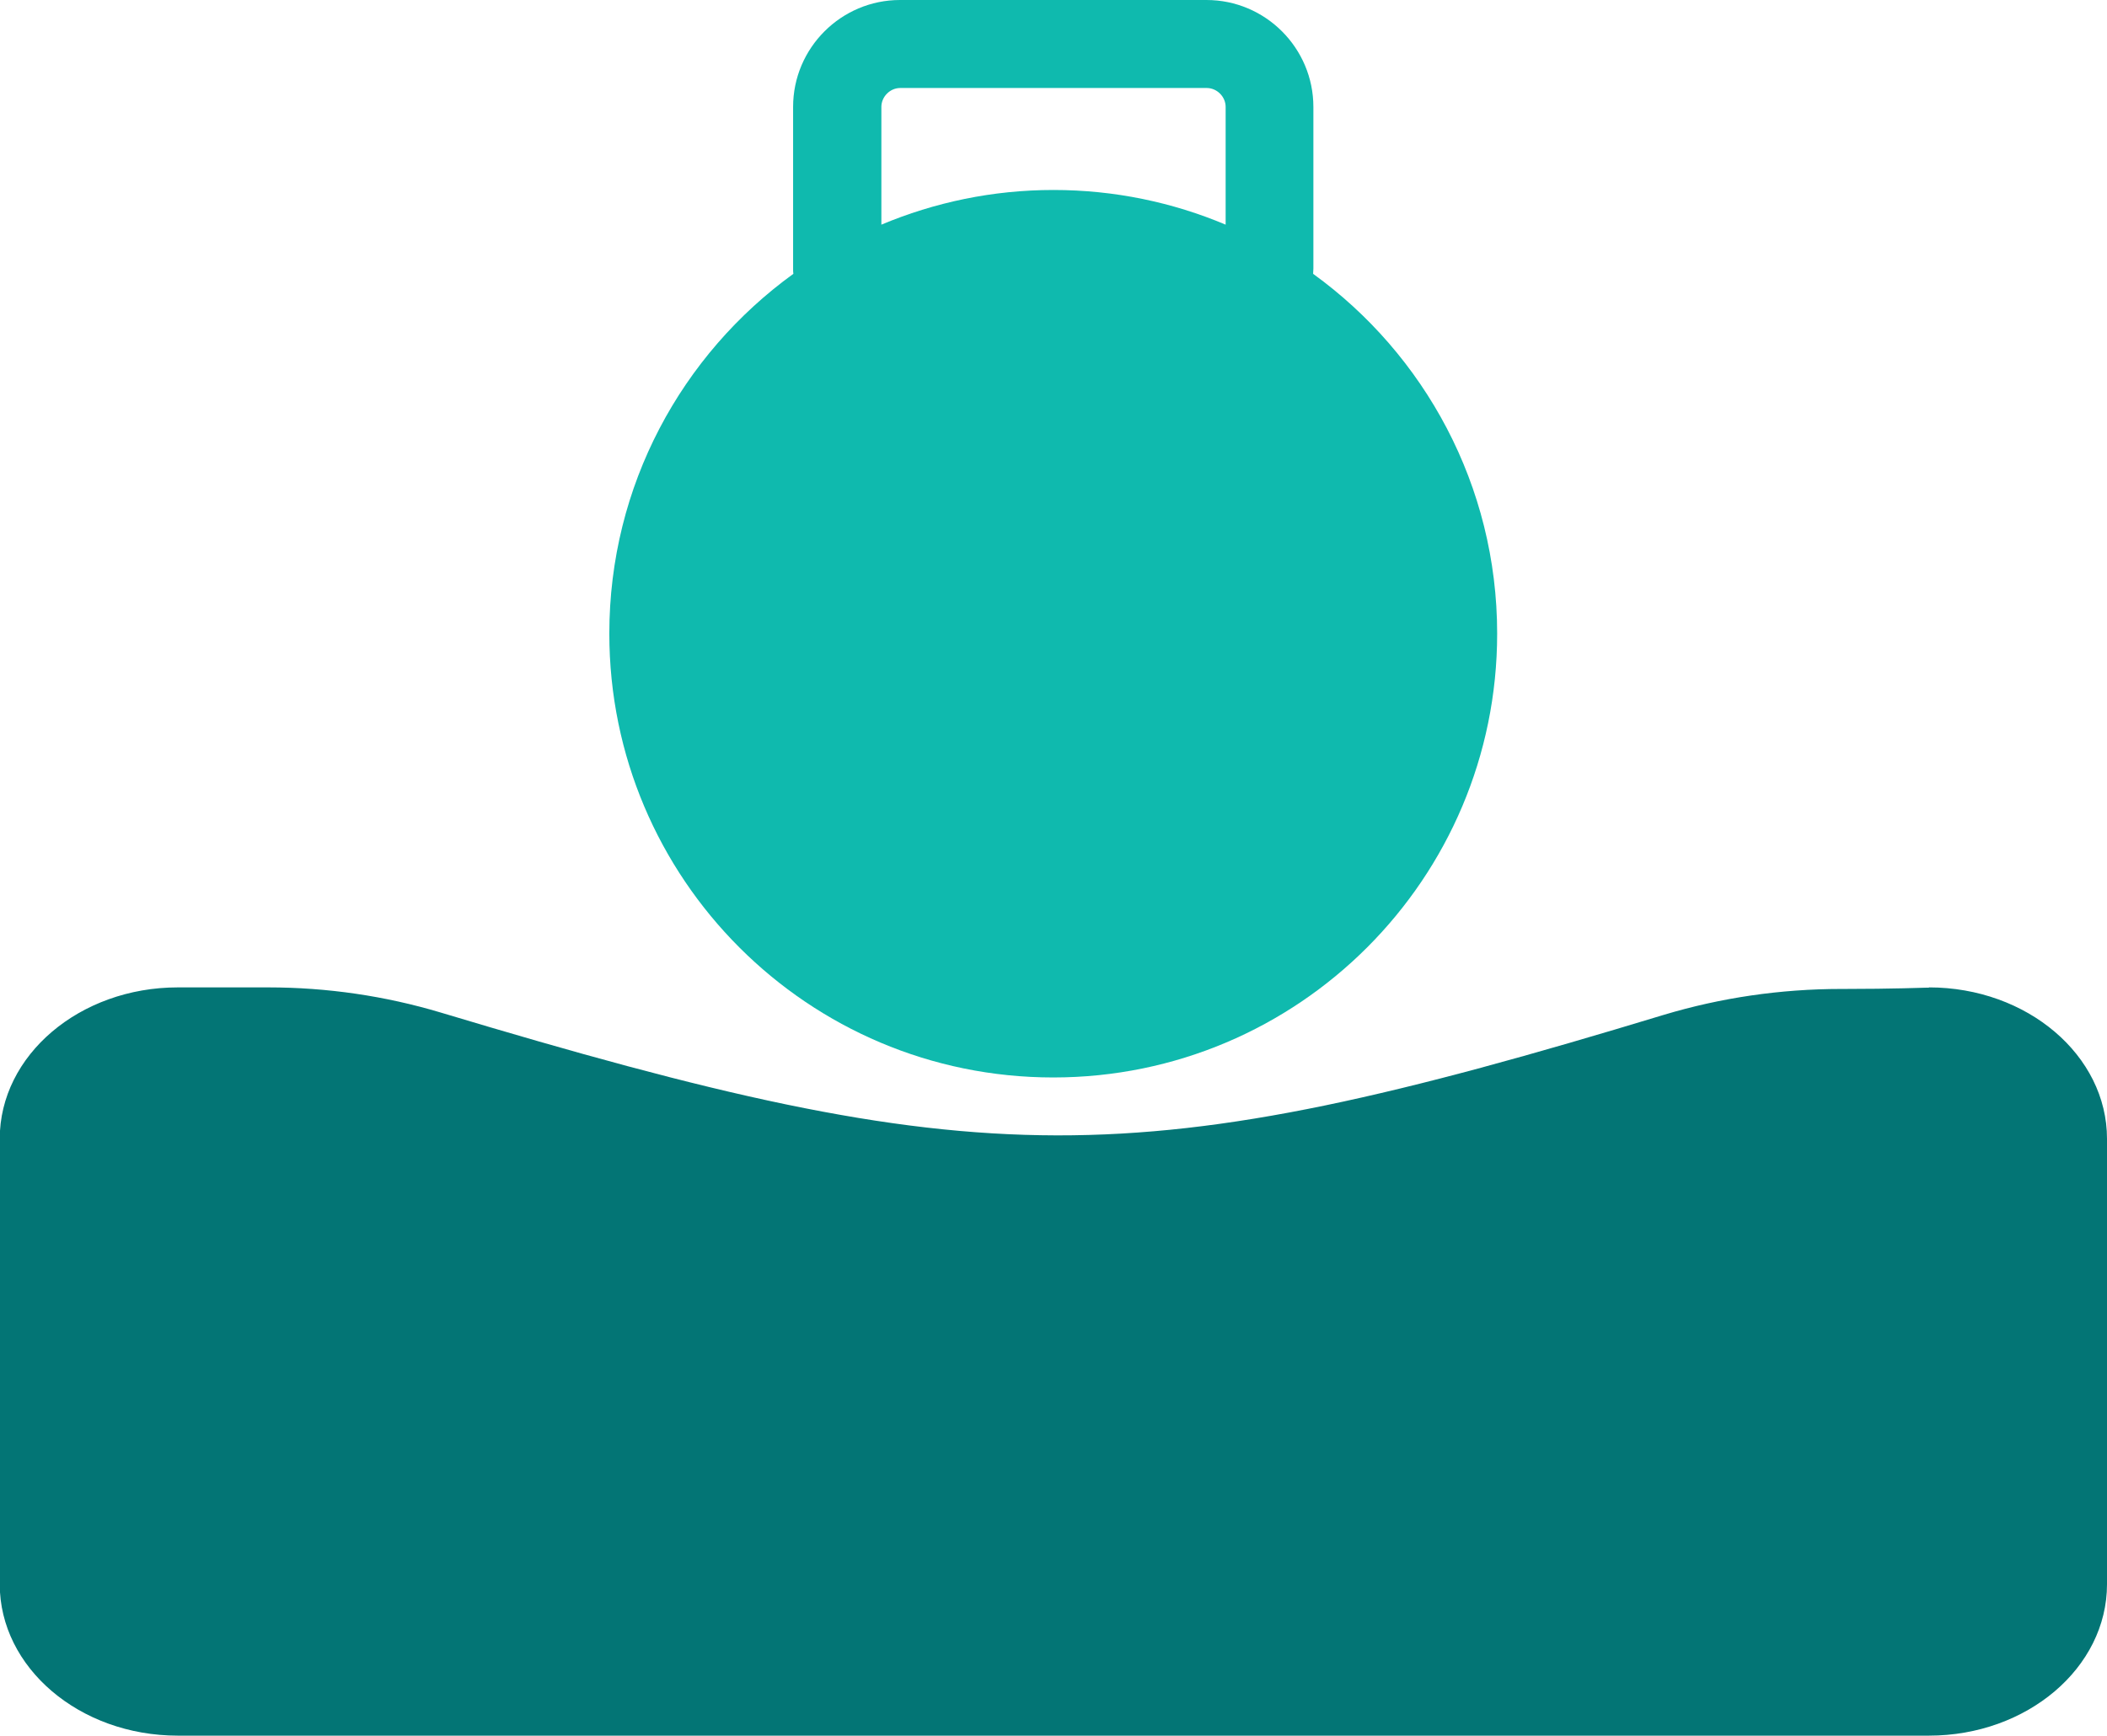
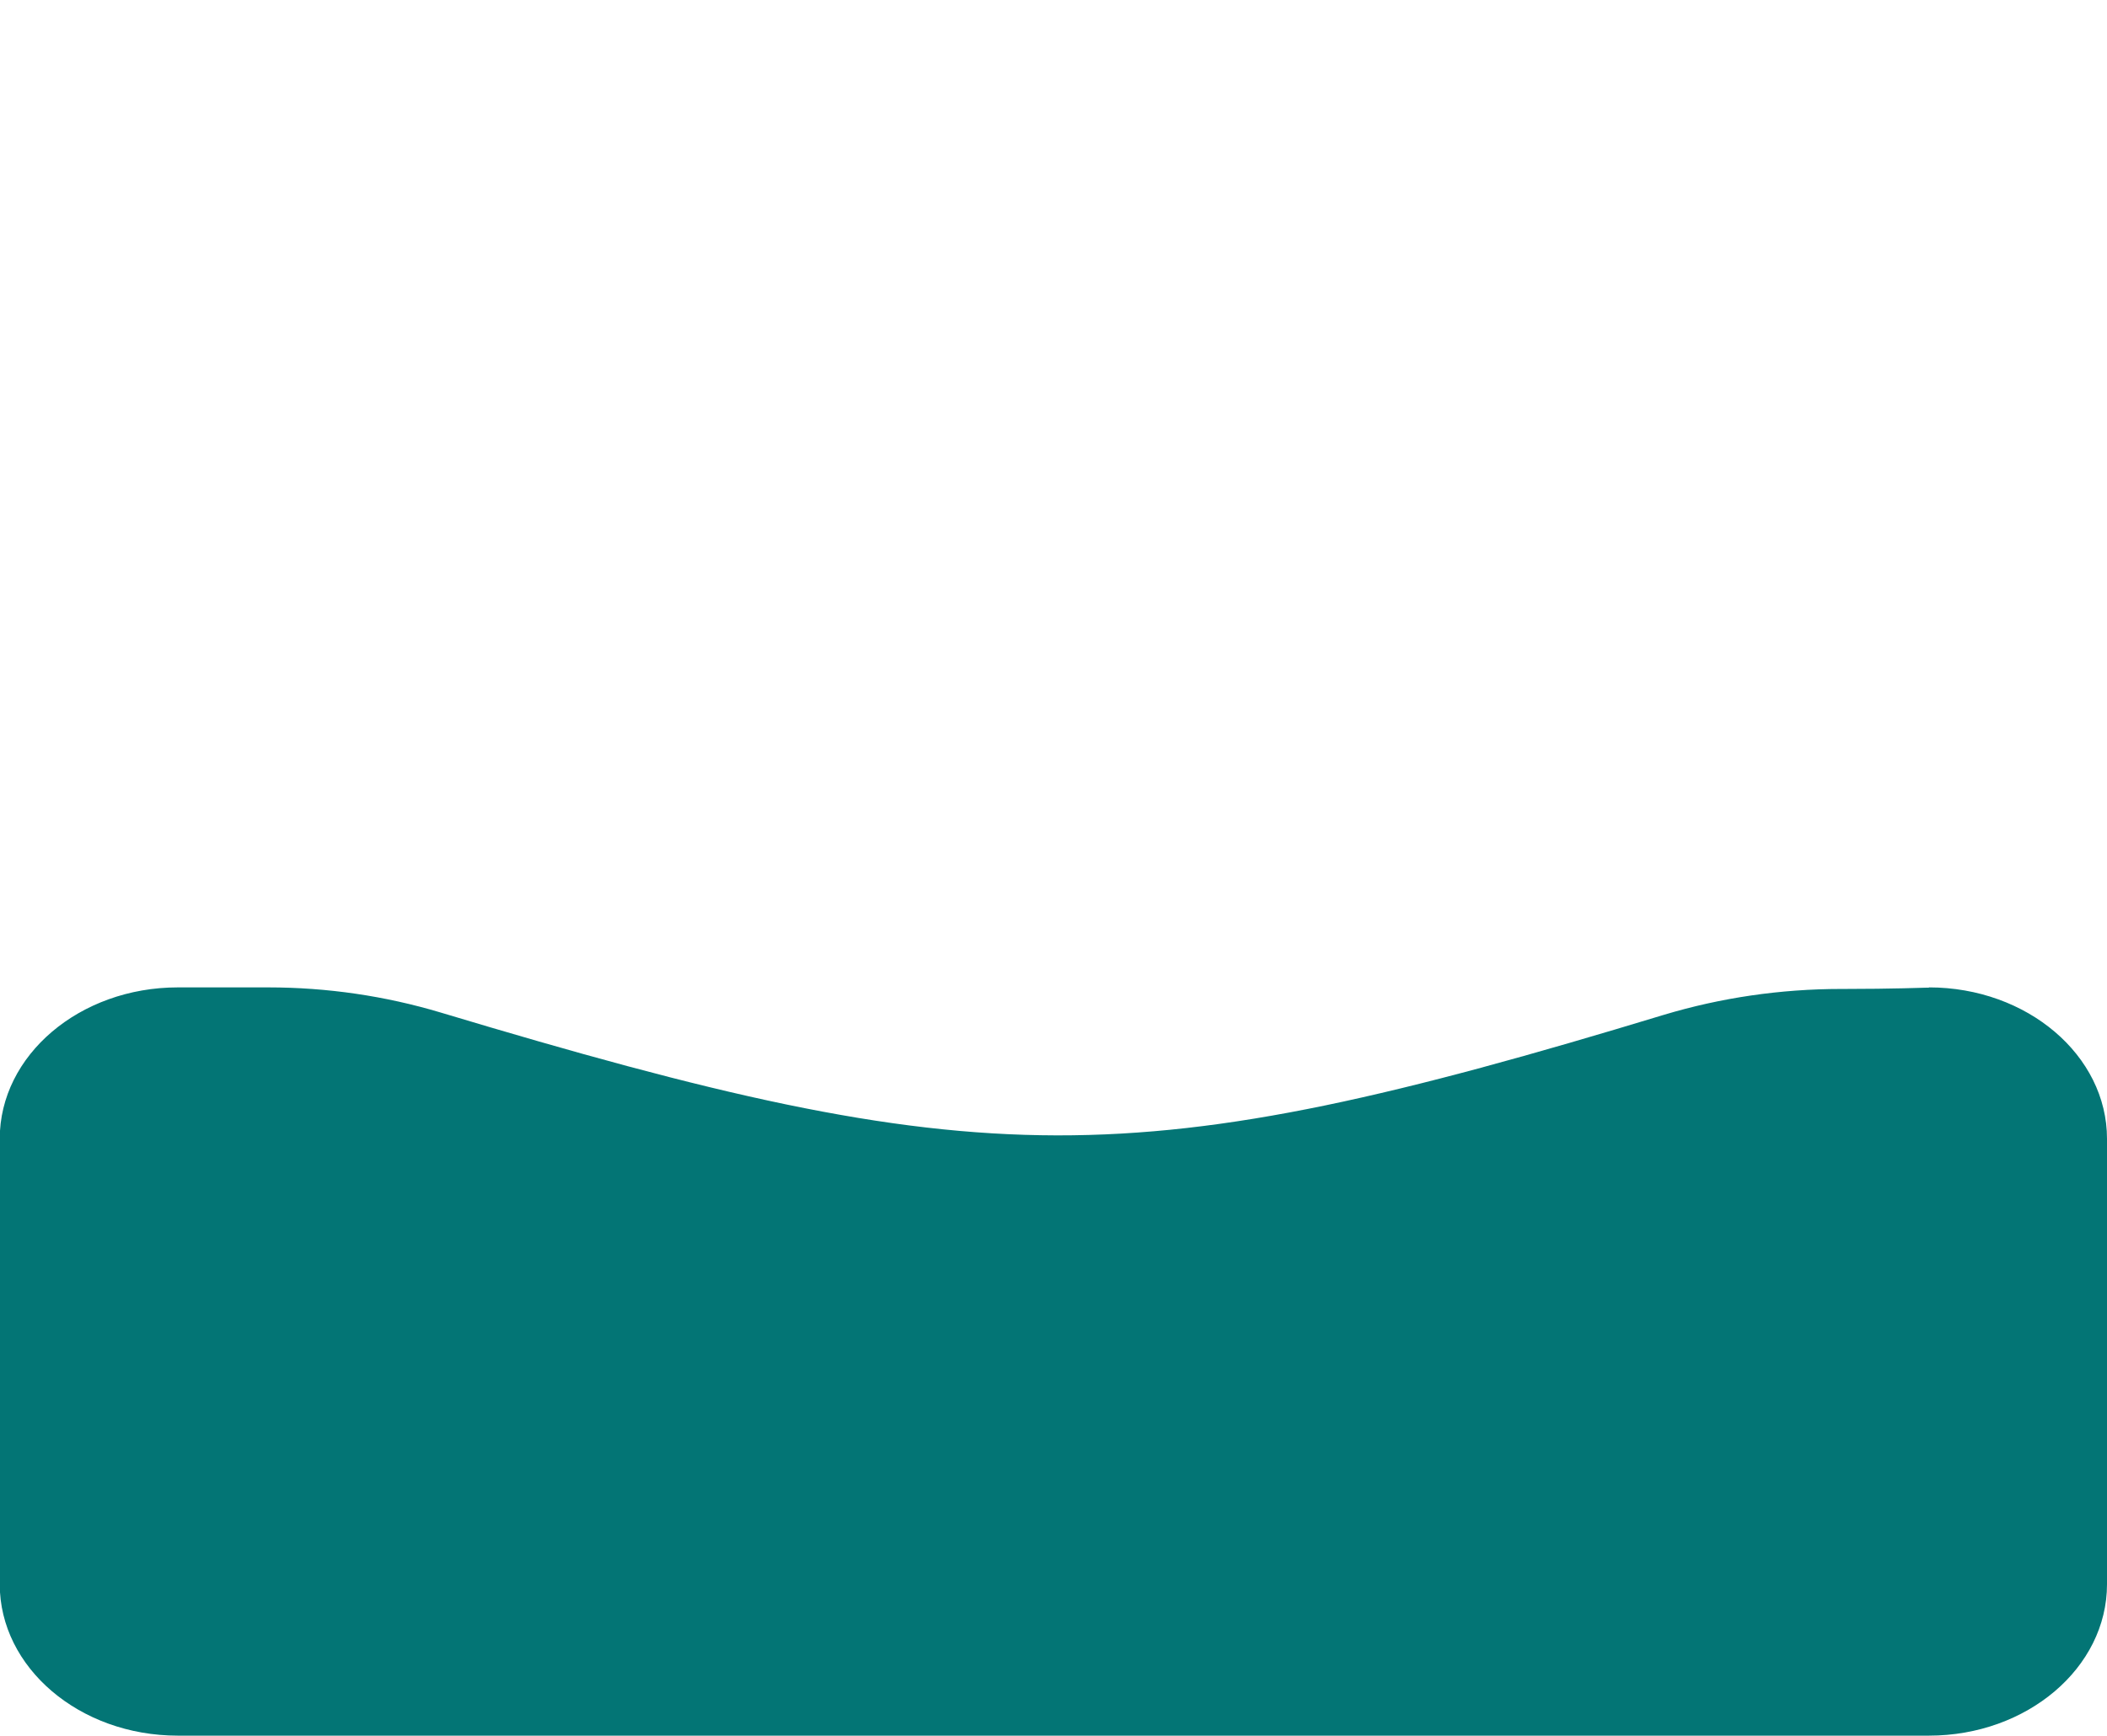
<svg xmlns="http://www.w3.org/2000/svg" id="Layer_2" data-name="Layer 2" viewBox="0 0 81.4 67.06">
  <defs>
    <style> .cls-1 { fill: #037575; } .cls-2 { fill: #0fbaae; } </style>
  </defs>
  <g id="Icons">
    <g id="Firmness">
      <path class="cls-1" d="M74.52,38.16h-.07c-.05,0-1.37.05-3.19.05h-.12c-2.36,0-4.66.34-6.86,1-20.52,6.23-26.27,6.22-47.26-.09-2.14-.64-4.38-.97-6.66-.97h-3.49c-3.79,0-6.88,2.62-6.88,5.85v17.21c0,3.22,3.08,5.85,6.88,5.85h67.65c3.79,0,6.88-2.62,6.88-5.85v-17.21c0-3.22-3.08-5.85-6.88-5.85Z" />
-       <path class="cls-2" d="M50.73,10.58c0-.07.01-.14.01-.2v-6.25c0-2.27-1.85-4.13-4.13-4.13h-11.84c-2.27,0-4.13,1.85-4.13,4.13v6.25c0,.07,0,.14.01.2-4.31,3.12-7.11,8.18-7.11,13.9,0,9.47,7.68,17.15,17.15,17.15s17.15-7.68,17.15-17.15c0-5.72-2.81-10.79-7.11-13.9ZM34.05,4.13c0-.39.33-.73.73-.73h11.84c.39,0,.73.33.73.73v4.55c-2.04-.86-4.29-1.34-6.65-1.34s-4.6.48-6.65,1.34v-4.55Z" />
    </g>
  </g>
</svg>